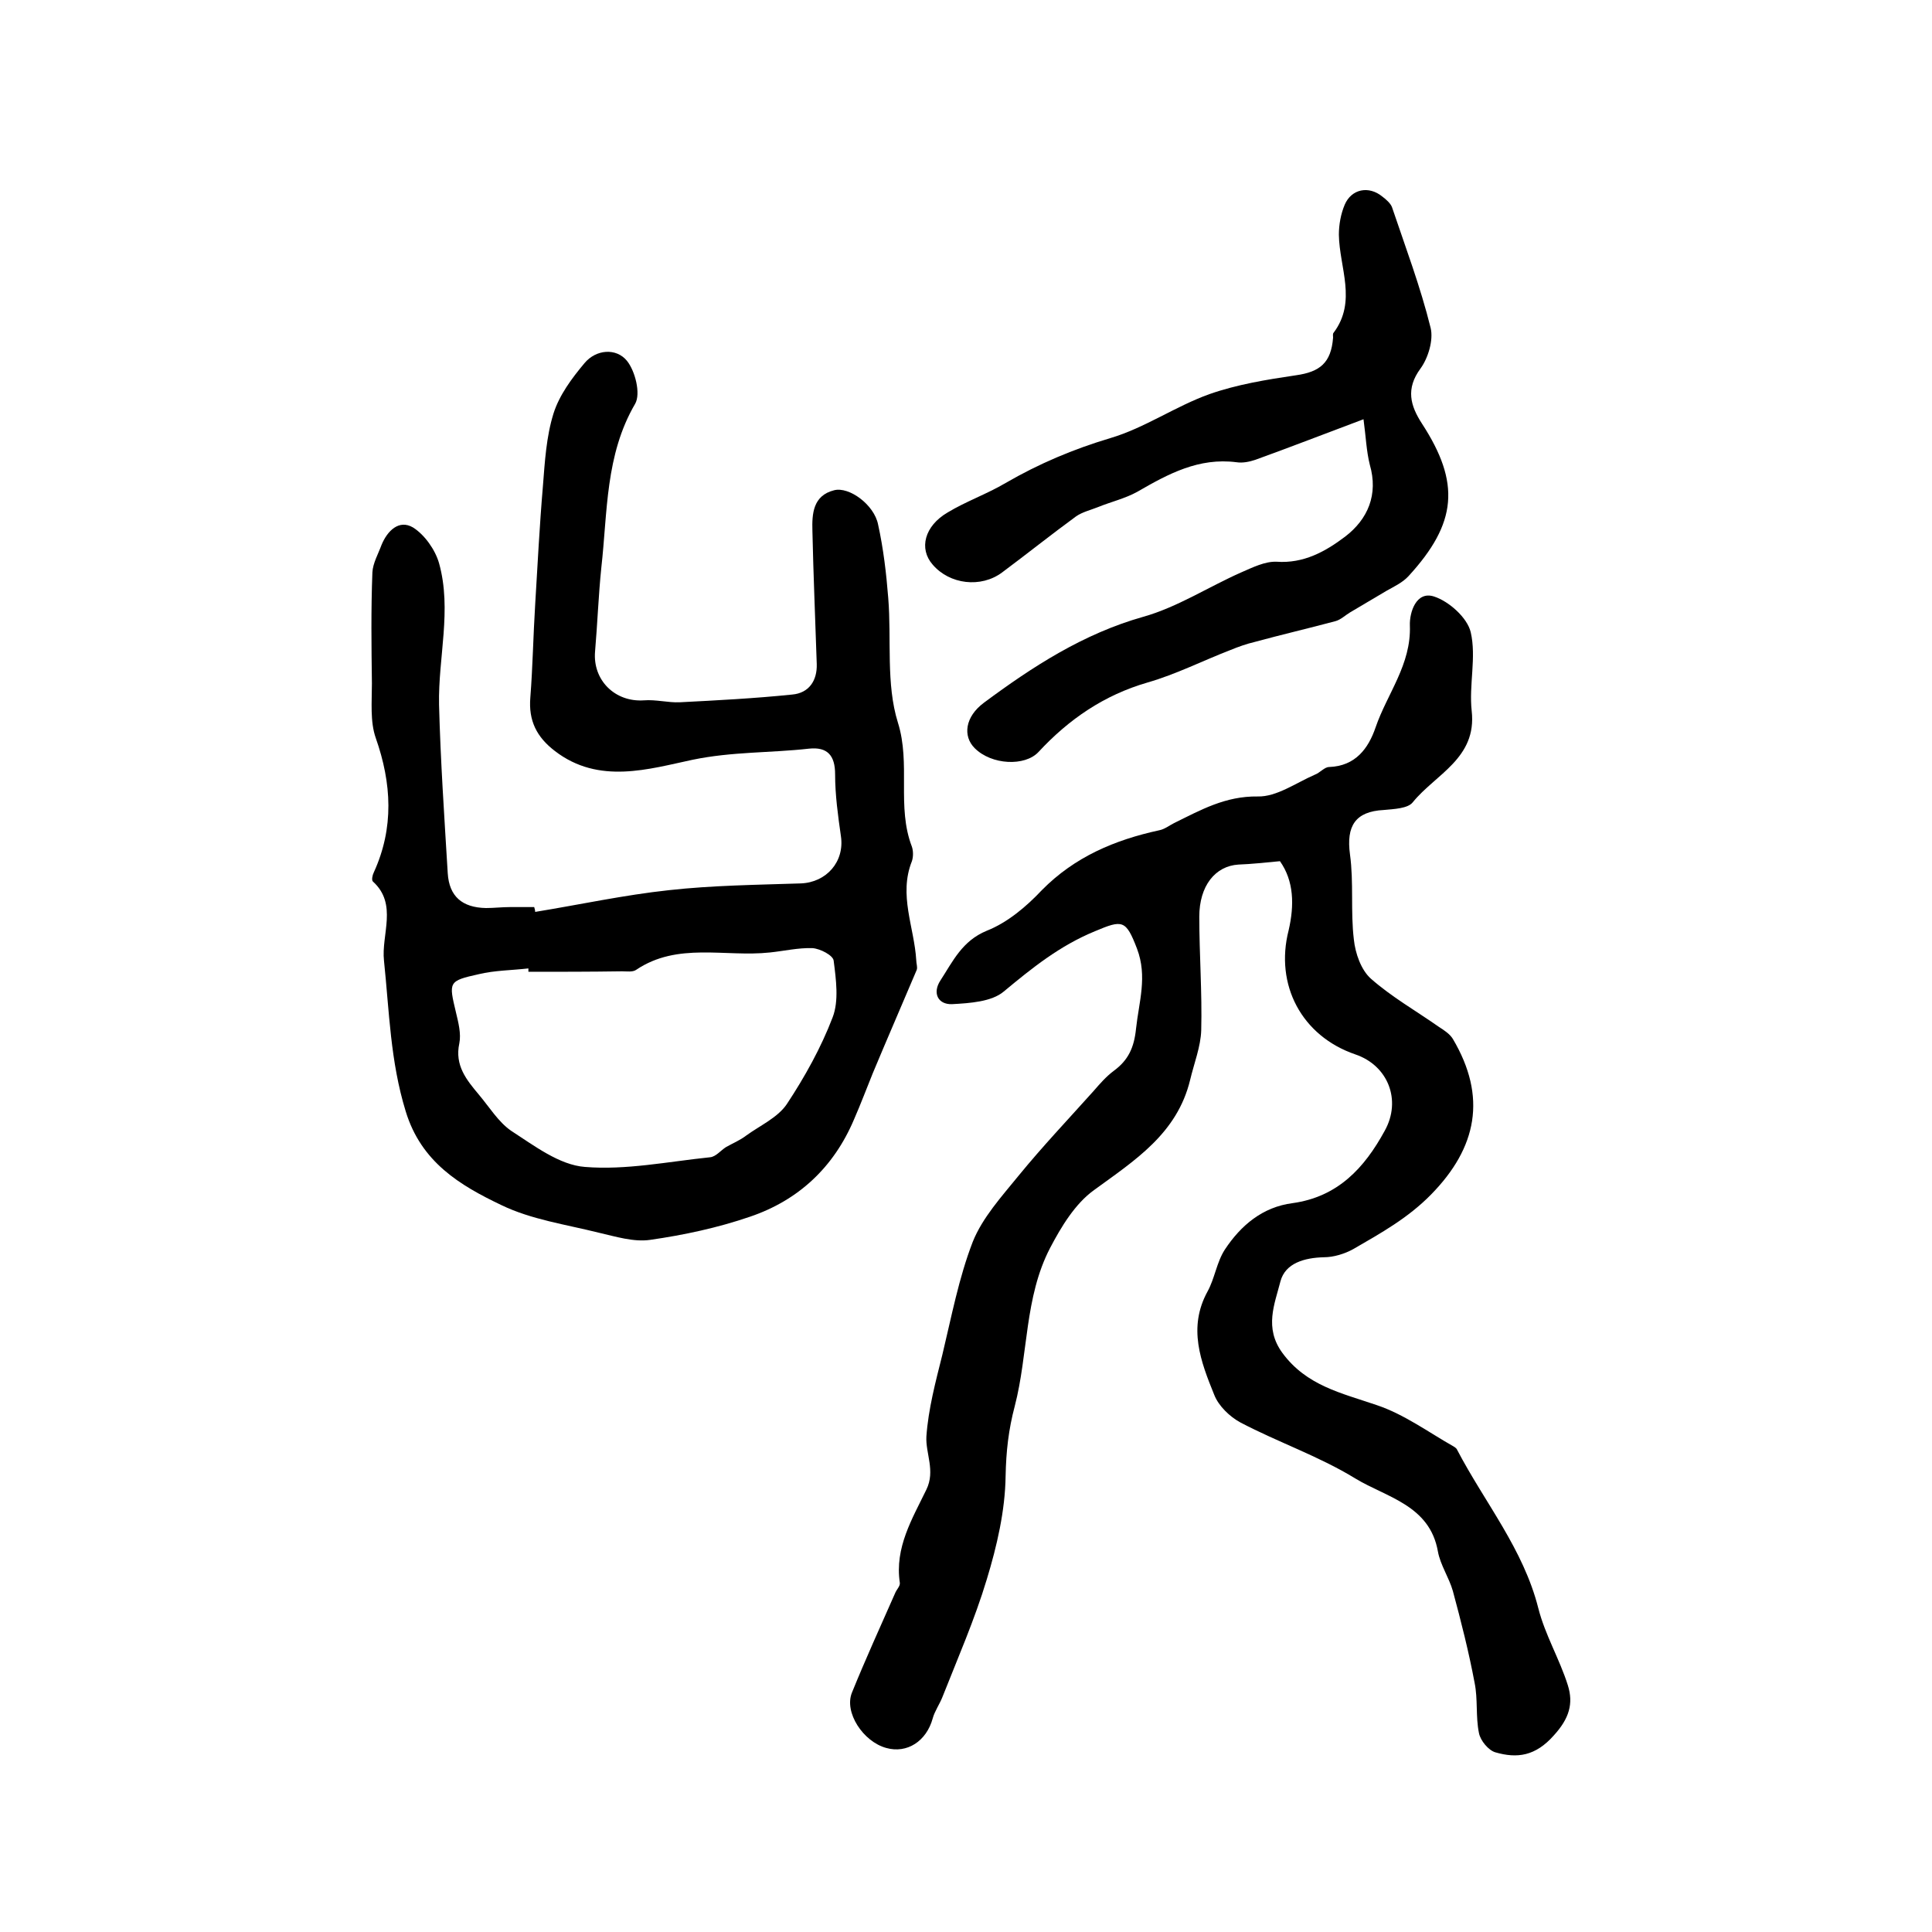
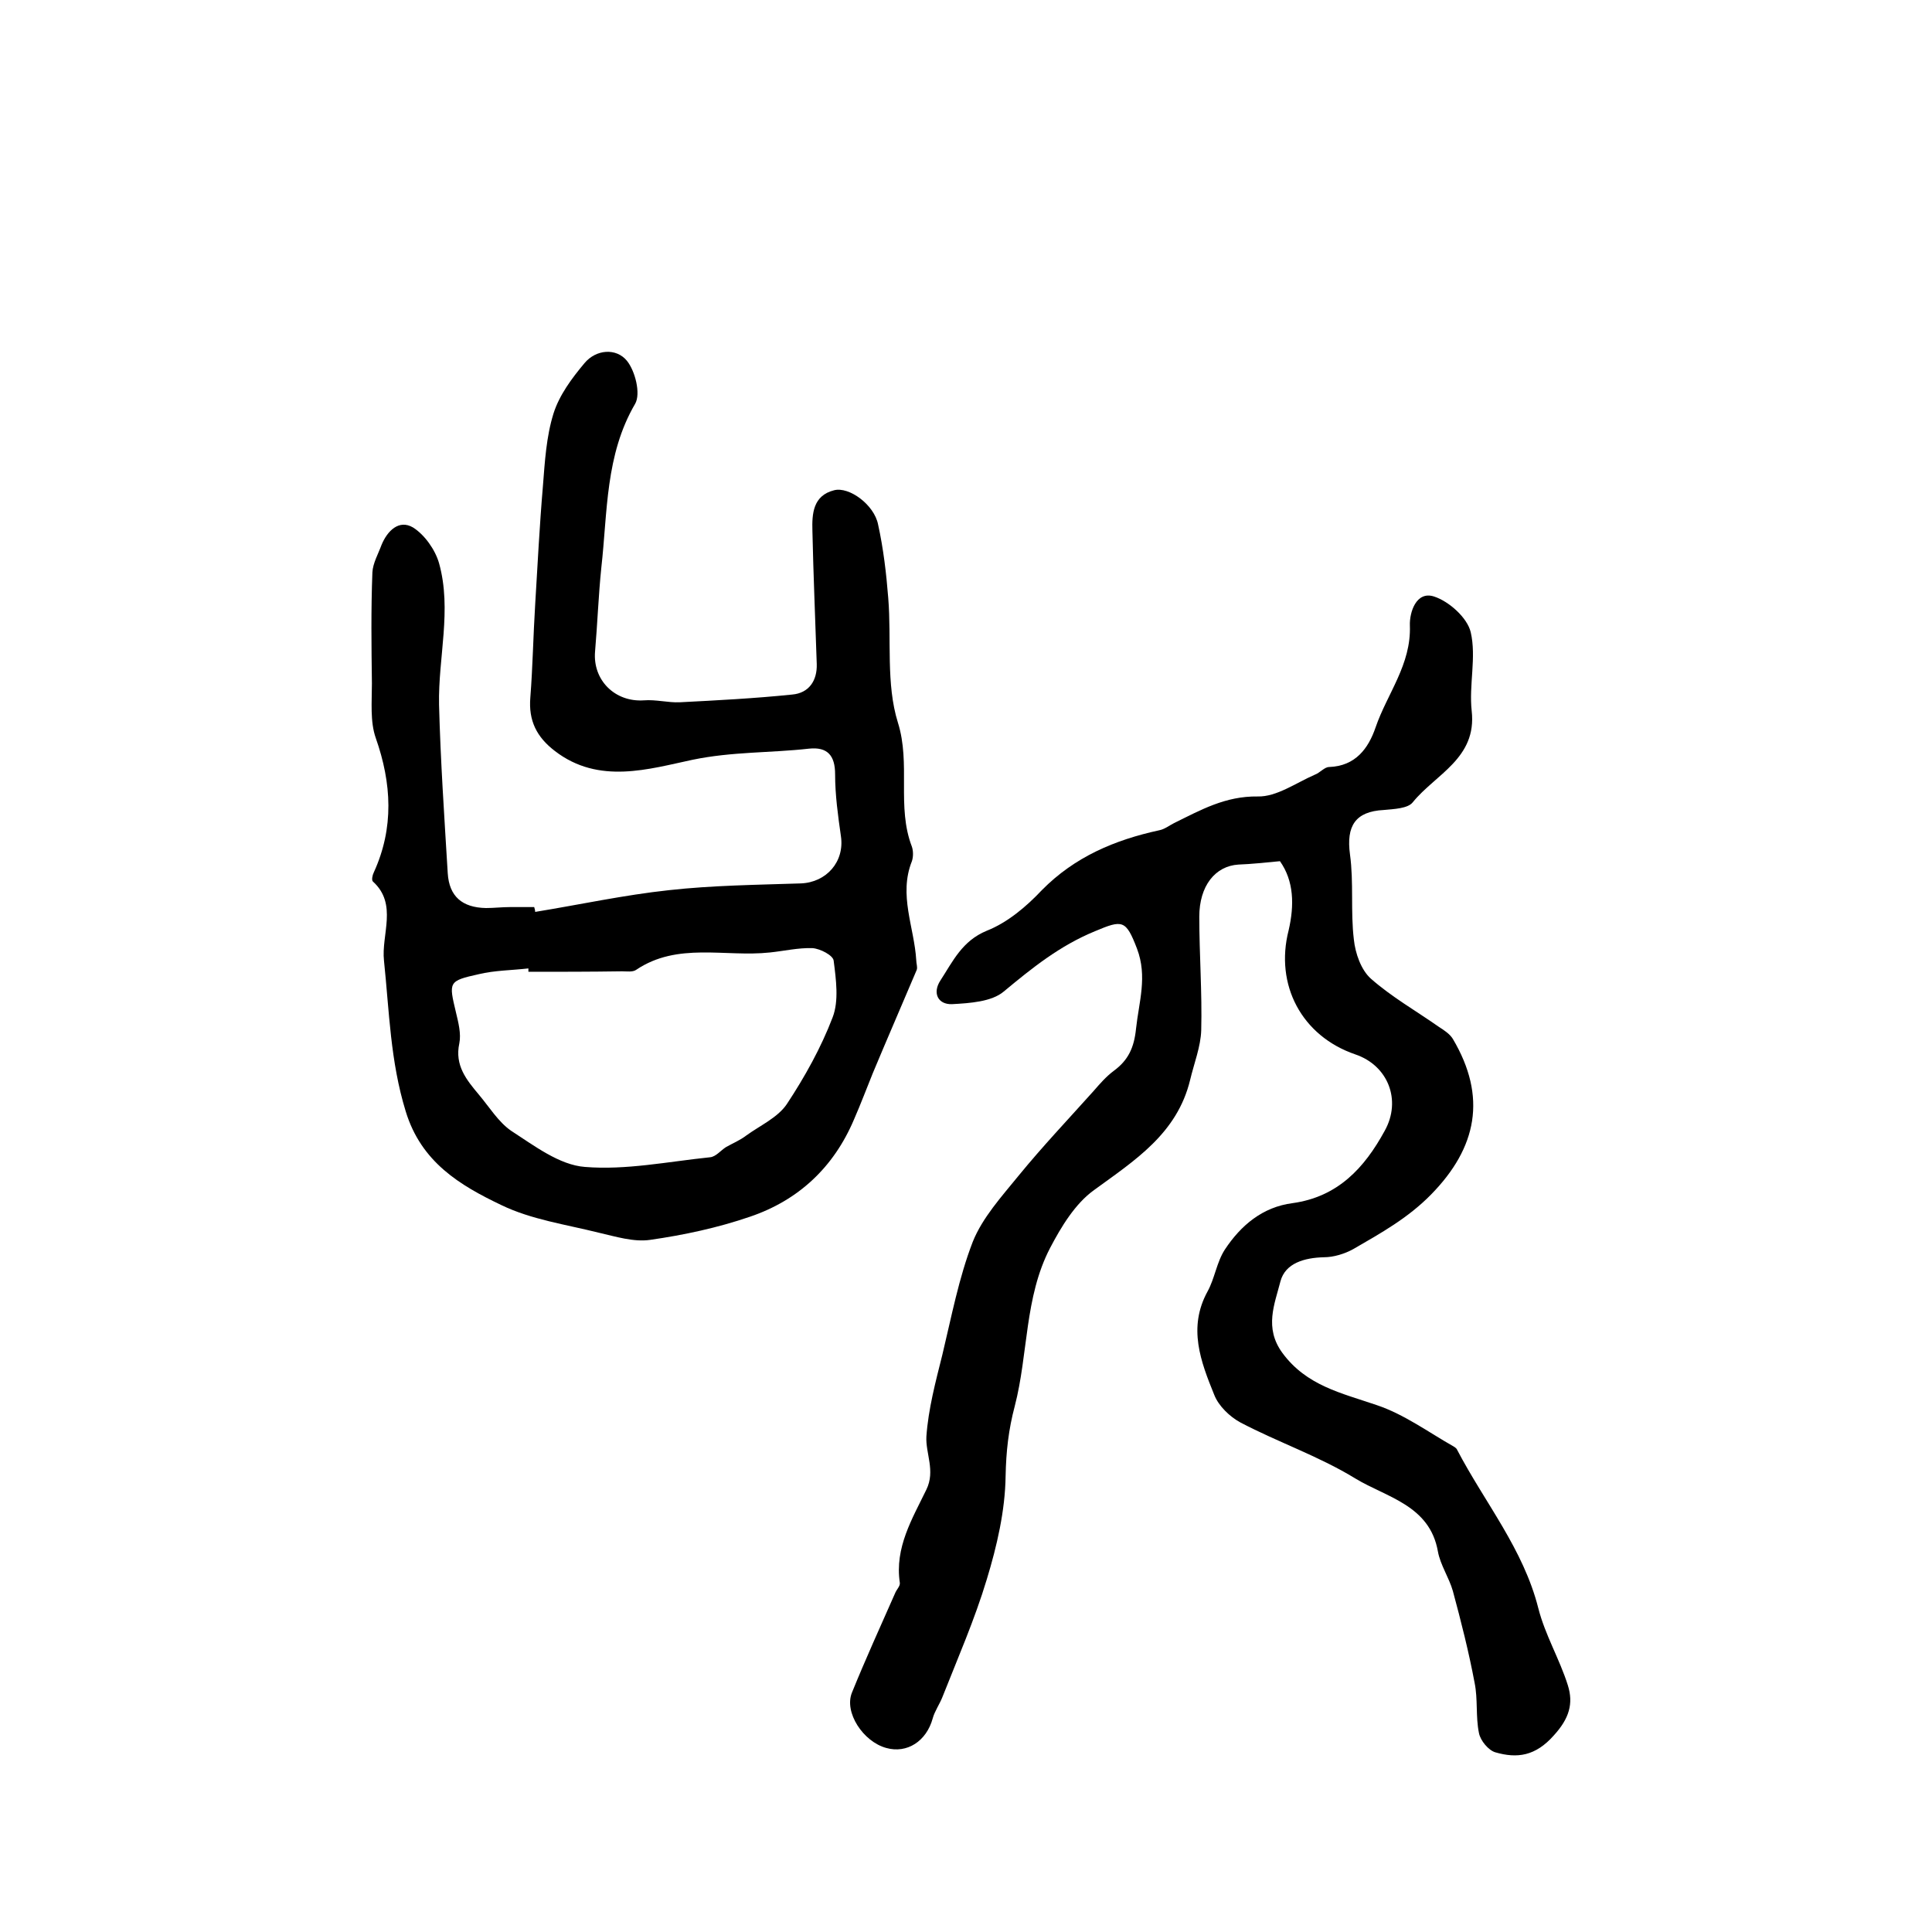
<svg xmlns="http://www.w3.org/2000/svg" version="1.1" id="图层_1" x="0px" y="0px" viewBox="0 0 400 400" style="enable-background:new 0 0 400 400;" xml:space="preserve">
  <style type="text/css">
	.st0{fill:#FFFFFF;}
</style>
  <g>
    <path d="M265,178.3c-3.2,0.3-5.9,0.6-8.6,0.7c-4.8,0.3-8.1,4.4-8.1,10.8c0,7.8,0.6,15.7,0.4,23.5c-0.1,3.4-1.5,6.9-2.3,10.3   c-2.7,11.1-11.4,16.6-19.9,22.8c-3.9,2.8-6.8,7.6-9.1,12c-5.3,10.2-4.5,21.9-7.3,32.7c-1.3,4.9-1.8,9.4-1.9,14.5   c-0.1,7.2-1.8,14.5-3.9,21.4c-2.5,8.3-6,16.3-9.2,24.4c-0.6,1.5-1.6,2.9-2,4.4c-1.3,4.7-5.3,7.3-9.6,6.1c-4.8-1.3-8.8-7.4-7.1-11.5   c2.8-6.9,5.9-13.7,8.9-20.5c0.3-0.8,1.1-1.5,1-2.2c-1.1-7.3,2.6-13.3,5.5-19.3c1.9-3.9-0.2-7.5,0-11c0.4-5.7,1.9-11.3,3.3-16.9   c1.9-7.9,3.4-15.9,6.3-23.4c2-5,6-9.4,9.5-13.7c4.9-6,10.3-11.7,15.5-17.5c1.3-1.5,2.6-3,4.2-4.2c3-2.2,4.2-4.8,4.6-8.7   c0.6-5.6,2.4-10.8,0.2-16.6c-2.3-6-3-6-8.7-3.6c-7.3,3-13,7.6-18.9,12.5c-2.5,2.1-7,2.4-10.7,2.6c-2.9,0.1-4.1-2.3-2.4-4.9   c2.6-4,4.5-8.2,9.6-10.3c4.3-1.7,8.2-5,11.4-8.4c6.8-6.9,15.1-10.4,24.3-12.4c1.1-0.2,2.1-1,3.1-1.5c5.5-2.7,10.6-5.6,17.3-5.5   c3.9,0.1,7.9-2.8,11.8-4.5c1.1-0.4,2-1.6,3-1.6c5.4-0.2,8.1-3.8,9.6-8.2c2.4-7,7.4-13,7.1-21.1c-0.1-2.7,1.3-7.2,5-6   c3.1,1,6.9,4.4,7.6,7.4c1.2,5.2-0.4,10.9,0.2,16.3c1.1,9.8-7.5,13.1-12.2,18.9c-1,1.3-3.9,1.4-6,1.6c-5.9,0.3-7.8,3.3-7,9.2   c0.8,5.8,0.1,11.8,0.8,17.6c0.3,2.9,1.5,6.3,3.5,8.1c4.3,3.8,9.4,6.7,14.1,10c1.1,0.7,2.3,1.5,2.9,2.5c7.1,12,5,22.5-4.5,32.2   c-4.8,4.9-10.4,8-16.1,11.3c-1.8,1-4.1,1.7-6.1,1.7c-4,0.1-8,1.2-9,5c-1.2,4.7-3.4,9.6,0.4,14.8c5,6.8,12.2,8.3,19.5,10.8   c5.7,1.9,10.7,5.6,16,8.6c0.3,0.2,0.6,0.4,0.7,0.7c5.7,10.9,13.7,20.5,16.8,32.8c1.4,5.5,4.4,10.5,6.1,15.9   c1.2,3.8,0.3,6.9-2.9,10.4c-3.8,4.3-7.6,4.8-12.1,3.5c-1.4-0.4-3.1-2.4-3.4-4c-0.7-3.4-0.2-7-0.9-10.4c-1.2-6.4-2.8-12.7-4.5-19   c-0.8-2.8-2.6-5.4-3.1-8.2c-1.7-9.6-10.7-11.2-17.1-15.1c-7.5-4.6-16-7.5-23.8-11.6c-2.2-1.2-4.5-3.4-5.4-5.7   c-2.8-6.9-5.5-13.9-1.4-21.4c1.5-2.7,1.9-6.1,3.6-8.7c3.3-5,7.8-8.8,14-9.6c9.4-1.3,14.9-7.3,19.1-15c3.5-6.3,0.7-13.5-6.1-15.8   c-11.1-3.8-16.7-14.4-13.8-25.7C268,187.4,267.9,182.4,265,178.3z" />
    <path d="M110.8,188.8c9.2-1.5,18.4-3.5,27.7-4.5c9-1,18.2-1.1,27.3-1.4c5.3-0.2,9.1-4.5,8.3-9.8c-0.6-4.2-1.2-8.5-1.2-12.8   c0-3.9-1.6-5.7-5.4-5.3c-8,0.9-15.9,0.6-24.1,2.3c-9,1.9-19.4,5.2-28.5-1.8c-3.8-2.9-5.5-6.3-5.1-11.1c0.5-6.4,0.6-12.8,1-19.2   c0.5-8.2,0.9-16.3,1.6-24.5c0.4-5.1,0.7-10.3,2.2-15.1c1.2-3.8,3.8-7.3,6.4-10.4c2.4-2.9,6.6-3.2,8.8-0.5c1.7,2.1,2.9,6.8,1.7,8.9   c-6.2,10.6-5.7,22.4-7,33.9c-0.6,5.8-0.8,11.6-1.3,17.4c-0.5,5.9,4.1,10.5,10.1,10.1c2.5-0.2,5,0.5,7.4,0.4   c7.8-0.4,15.5-0.8,23.3-1.6c3.5-0.3,5.2-2.9,5.1-6.3c-0.3-9.2-0.7-18.4-0.9-27.6c-0.1-3.5,0.1-7.3,4.5-8.4c3.1-0.8,8.3,3,9.1,7.1   c1.1,5,1.7,10.1,2.1,15.2c0.7,8.6-0.5,17.8,2,25.8c2.7,8.6-0.3,17.4,2.9,25.7c0.3,0.9,0.3,2.1,0,3c-2.8,7,0.5,13.7,0.9,20.5   c0,0.7,0.3,1.4,0.1,2c-3,7.1-6.1,14.2-9.1,21.4c-1.3,3.2-2.5,6.4-3.9,9.6c-4.2,9.9-11.5,16.7-21.5,20.1c-6.7,2.3-13.7,3.8-20.7,4.8   c-3.4,0.5-7.2-0.7-10.7-1.5c-6.8-1.7-13.9-2.7-20.1-5.7c-8.6-4.1-16.6-8.9-19.8-19.4c-3.2-10.4-3.4-20.7-4.5-31.2   c-0.6-5.4,2.9-11.7-2.3-16.4c-0.3-0.3-0.1-1.3,0.2-1.9c4.2-9.2,3.7-18.4,0.4-27.8c-1.2-3.4-0.8-7.5-0.8-11.3   c-0.1-7.7-0.2-15.3,0.1-23c0.1-1.9,1.2-3.8,1.9-5.7c1.2-2.9,3.6-5.3,6.5-3.6c2.4,1.5,4.6,4.6,5.4,7.4c2.7,9.7-0.2,19.5,0,29.3   c0.3,11.6,1.1,23.3,1.8,34.9c0.3,4.8,3,7.1,7.9,7.2c1.7,0,3.3-0.2,5-0.2c1.7,0,3.3,0,5,0C110.7,188.1,110.8,188.5,110.8,188.8z    M109.4,201.2c0-0.2,0-0.4,0-0.7c-3.5,0.4-7,0.4-10.3,1.2c-6.3,1.4-6.2,1.6-4.7,7.9c0.5,2.1,1.1,4.4,0.7,6.4   c-1,4.6,1.5,7.6,4.1,10.7c2.1,2.5,4,5.6,6.6,7.4c4.8,3.1,10,7.1,15.3,7.5c8.5,0.7,17.2-1.1,25.9-2c1.2-0.1,2.2-1.4,3.3-2.1   c1.4-0.8,2.9-1.4,4.2-2.4c2.9-2.1,6.5-3.7,8.4-6.5c3.7-5.6,7.1-11.7,9.5-18c1.3-3.4,0.7-7.8,0.2-11.7c-0.1-1.1-2.8-2.5-4.4-2.6   c-2.9-0.1-5.9,0.6-8.8,0.9c-9.3,1-19.1-2.2-27.7,3.6c-0.7,0.5-2,0.3-2.9,0.3C122.1,201.2,115.8,201.2,109.4,201.2z" />
-     <path d="M282.3,86.8c-8,3-15.2,5.8-22.4,8.4c-1.2,0.4-2.6,0.7-3.9,0.5c-7.8-1-14.1,2.4-20.5,6.1c-2.5,1.4-5.5,2.1-8.2,3.2   c-1.5,0.6-3.2,1-4.5,1.9c-5.2,3.8-10.2,7.8-15.3,11.6c-4.4,3.3-10.9,2.5-14.4-1.6c-2.9-3.3-1.7-8,3.1-10.8c3.8-2.3,8.1-3.8,12-6.1   c6.9-4,14-7,21.7-9.3c7.1-2.1,13.5-6.6,20.5-9.1c5.7-2,11.8-3,17.9-3.9c5-0.7,7.3-2.6,7.7-7.8c0-0.3-0.1-0.8,0.1-1   c4.9-6.5,1.2-13.5,1.1-20.3c0-2.1,0.4-4.3,1.2-6.2c1.4-3.3,5-4,7.8-1.7c0.8,0.6,1.7,1.4,2,2.2c2.8,8.3,5.9,16.5,8,25   c0.6,2.5-0.5,6.2-2.1,8.4c-3.1,4.2-2.1,7.7,0.3,11.4c8,12.3,7.3,20.6-2.8,31.6c-1.2,1.3-2.9,2.1-4.5,3c-2.5,1.5-5.1,3-7.6,4.5   c-1,0.6-1.9,1.5-3,1.8c-5.6,1.5-11.2,2.8-16.7,4.3c-1.7,0.4-3.4,1-5.1,1.7c-5.7,2.2-11.2,5-17.1,6.7c-9,2.6-16.3,7.6-22.6,14.4   c-2.8,3-9.7,2.7-13.2-0.8c-2.5-2.5-2-6.5,1.9-9.4c10.1-7.5,20.6-14.3,33-17.8c7.1-2,13.5-6.2,20.3-9.2c2.3-1,4.9-2.3,7.3-2.2   c5.6,0.4,10.1-2.1,14.2-5.2c4.7-3.6,6.9-8.7,5.1-14.9C282.9,93.4,282.8,90.5,282.3,86.8z" />
  </g>
</svg>